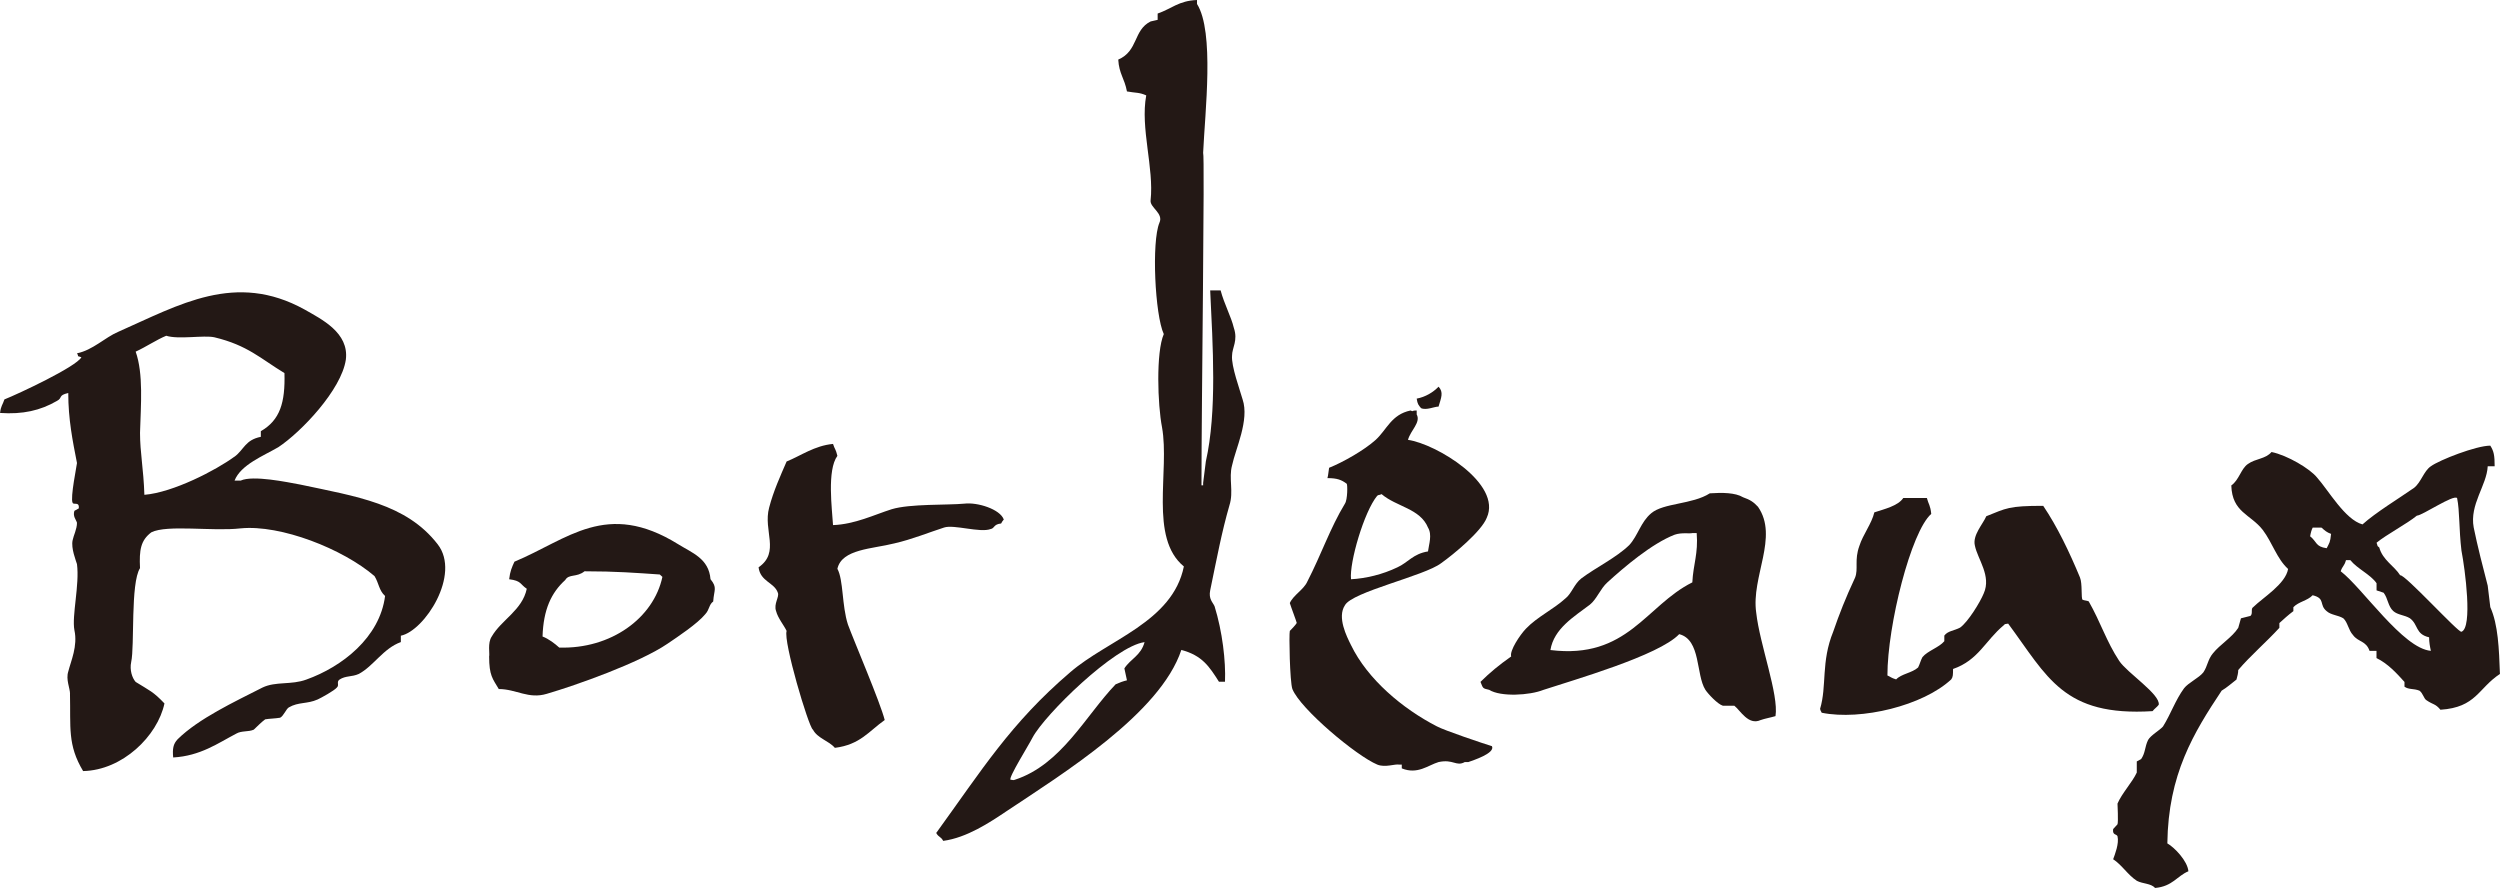
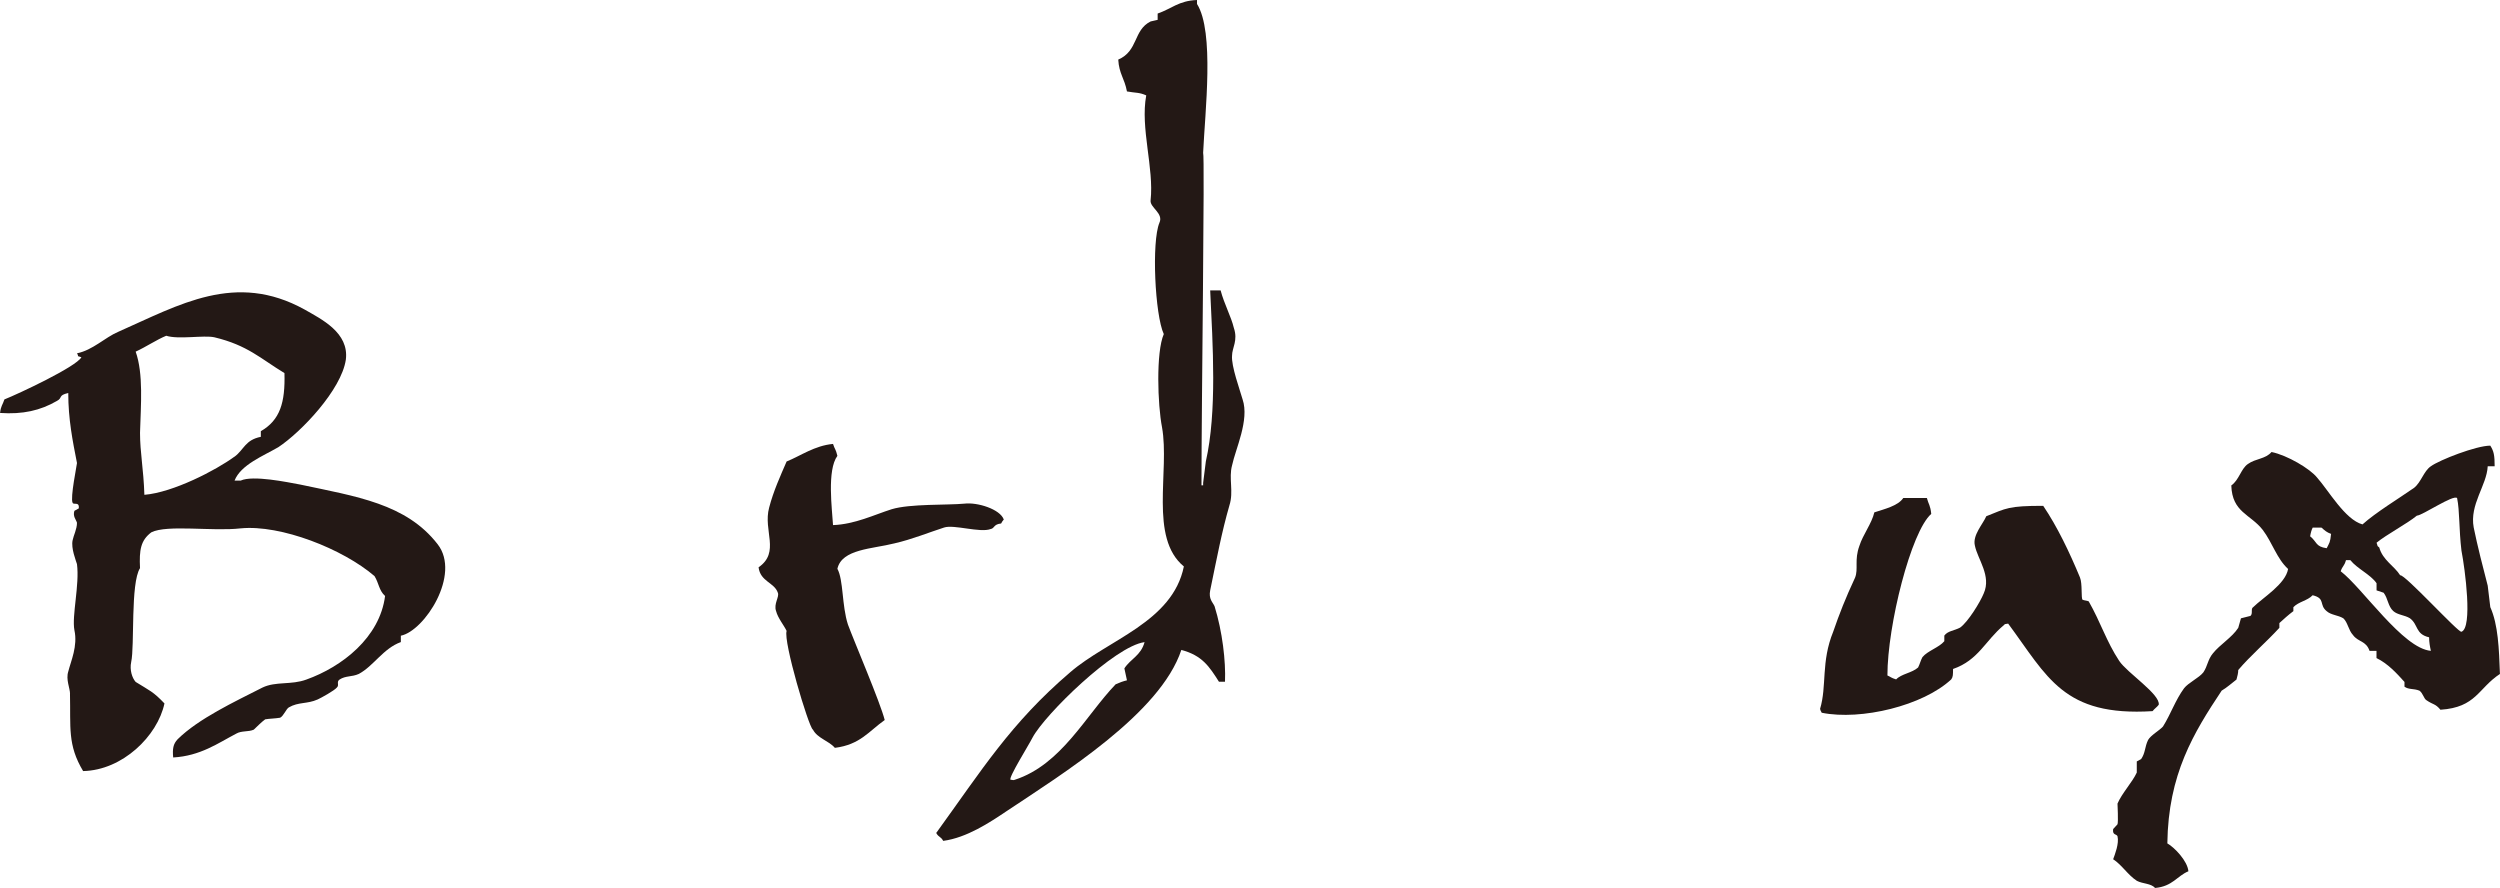
<svg xmlns="http://www.w3.org/2000/svg" id="_レイヤー_2" width="43.582" height="15.479" viewBox="0 0 43.582 15.479">
  <g id="_レイヤー_1-2">
    <path d="M1.221,12.095c0-.097-.076-.249-.031-.388.045-.181.168-.444.107-.722-.047-.25.092-.791.045-1.151-.016-.056-.107-.277-.076-.416.016-.083.076-.194.076-.305-.016-.056-.076-.111-.045-.208l.076-.042c.016-.125-.092-.056-.107-.098-.045-.083.076-.665.076-.693-.076-.388-.152-.763-.152-1.221-.184.042-.092.084-.199.139-.289.167-.594.236-.99.209.014-.125.045-.14.076-.236.244-.097,1.25-.568,1.342-.735-.107-.041-.029.014-.076-.069.275-.056.488-.277.717-.374,1.068-.472,2.045-1.055,3.25-.389.291.167.779.402.719.874-.078.527-.779,1.262-1.176,1.525-.26.152-.656.306-.764.583h.107c.213-.098.809.027,1.037.069.977.208,1.848.333,2.396,1.04.412.527-.229,1.512-.641,1.595v.111c-.307.111-.473.416-.732.555-.123.056-.229.028-.336.098-.061.041,0,.097-.047.139-.045.055-.273.18-.334.208-.184.083-.336.041-.504.139-.047.027-.092.152-.152.18-.092.015-.184.015-.26.028-.076.056-.139.125-.199.18-.092.042-.213.015-.305.069-.32.167-.625.389-1.1.416-.014-.152,0-.235.078-.318.365-.36.99-.652,1.479-.901.23-.111.504-.042.764-.139.625-.223,1.281-.735,1.373-1.457-.107-.097-.107-.222-.184-.347-.549-.472-1.633-.901-2.334-.832-.488.056-1.281-.069-1.557.069-.184.139-.213.305-.197.624-.168.264-.092,1.359-.154,1.637-.029.139.016.277.078.347.244.152.305.167.502.375-.121.568-.732,1.165-1.418,1.179-.275-.458-.215-.763-.229-1.346ZM4.088,7.962c.168-.125.184-.292.459-.347v-.098c.336-.194.426-.499.412-1.013-.412-.249-.641-.485-1.221-.624-.184-.041-.627.042-.84-.027-.168.069-.352.194-.533.277.137.389.09.929.076,1.415,0,.347.061.624.076,1.081.502-.041,1.25-.43,1.57-.665Z" style="fill:#231815;" />
-     <path d="M8.695,12.012c-.107-.181-.168-.235-.168-.568.014-.042-.031-.236.045-.347.168-.292.533-.458.611-.833-.123-.083-.092-.139-.307-.166.016-.139.047-.208.092-.306.932-.388,1.602-1.081,2.854-.305.244.152.535.25.564.61.123.152.061.181.047.389-.076.055-.062.139-.139.222-.137.166-.473.389-.656.513-.488.333-1.586.722-2.105.874-.32.098-.533-.083-.838-.083ZM11.547,10.056l-.045-.041c-.412-.028-.764-.056-1.312-.056-.137.111-.273.042-.336.152-.244.222-.381.514-.396.985.107.041.215.124.291.193.9.028,1.646-.513,1.799-1.234Z" style="fill:#231815;" />
    <path d="M14.17,12.719c-.076-.055-.518-1.539-.457-1.72-.045-.097-.152-.222-.184-.347-.045-.125.062-.25.031-.319-.061-.18-.305-.193-.336-.443.381-.264.076-.638.184-1.04.076-.292.197-.555.305-.805.244-.098.488-.277.809-.306.031.098.047.084.076.208-.184.25-.092.93-.076,1.207.381-.014.717-.18,1.023-.277.32-.097.977-.069,1.266-.097.229-.028.625.097.688.277-.031.041-.016.014-.047.069-.137.014-.107.083-.184.097-.182.069-.641-.083-.809-.027-.258.083-.564.208-.869.277-.381.097-.916.097-.992.443.107.194.076.639.184.972.107.291.564,1.358.641,1.664-.275.194-.428.43-.869.485-.107-.125-.305-.166-.383-.319Z" style="fill:#231815;" />
    <path d="M16.32,14.522c.795-1.096,1.297-1.914,2.336-2.802.656-.569,1.785-.874,1.982-1.845-.609-.5-.244-1.665-.381-2.428-.076-.389-.107-1.304.031-1.623-.154-.332-.215-1.608-.076-1.941.076-.166-.168-.264-.154-.389.062-.568-.182-1.262-.076-1.831-.121-.055-.182-.041-.336-.069-.045-.235-.137-.305-.152-.555.352-.152.26-.513.564-.665l.123-.028v-.11c.244-.084.365-.223.686-.236v.069c.307.485.139,1.887.107,2.594.031.042-.029,4.369-.029,5.798h.029v-.042l.047-.374c.197-.874.121-2.025.076-2.982h.182c.062.236.184.458.23.652.076.222-.031.347-.031.485-.016.181.137.597.184.763.121.36-.123.86-.184,1.151-.061.222.031.458-.045.693-.139.485-.215.901-.336,1.484-.031.152.045.208.076.277.137.443.197.957.182,1.317h-.105c-.168-.264-.291-.458-.656-.555-.367,1.109-2.076,2.164-3.053,2.815-.289.194-.686.458-1.098.514-.047-.083-.076-.056-.123-.139ZM17.693,13.593c.811-.264,1.236-1.123,1.756-1.664.061-.028.137-.056.197-.069l-.045-.208c.107-.167.289-.223.352-.458-.52.069-1.74,1.263-1.953,1.664-.062.125-.428.708-.383.735.031,0,.047.014.076,0Z" style="fill:#231815;" />
-     <path d="M24.438,13.329h-.047c-.076-.014-.244.056-.381,0-.365-.152-1.342-.971-1.48-1.317-.045-.125-.061-.957-.045-1.013.016-.014.107-.11.121-.139,0-.014-.105-.291-.121-.347.061-.139.244-.235.305-.374.244-.472.396-.93.656-1.359.047-.069.047-.333.031-.347-.092-.069-.168-.098-.336-.098.016-.056.016-.11.029-.18.244-.098.611-.306.811-.486.197-.18.273-.443.609-.513.061.027,0,0,.107,0v.069c.076.139-.107.277-.152.443.488.069,1.646.764,1.373,1.359-.092.236-.58.639-.795.791-.289.222-1.555.499-1.678.735-.137.208.031.541.107.693.289.597.9,1.109,1.494,1.415.123.069.824.305.963.347.061.124-.336.249-.412.277h-.062c-.152.083-.197-.056-.457,0-.184.055-.365.222-.641.11v-.069ZM24.361,9.89c.184-.083.273-.236.533-.277.016-.125.076-.291,0-.416-.137-.333-.549-.361-.809-.583-.061.028-.029,0-.076.028-.229.277-.488,1.165-.457,1.456.26-.014.549-.083.809-.208ZM24.697,6.949c.152-.028.289-.111.381-.208.092.097.045.194,0,.347-.076,0-.213.069-.305.027-.047-.056-.061-.069-.076-.166Z" style="fill:#231815;" />
-     <path d="M30.234,12.303h-.199c-.092-.027-.26-.208-.305-.277-.168-.264-.076-.874-.457-.971-.352.374-1.863.805-2.365.971-.244.098-.748.125-.947,0-.121-.027-.105-.027-.152-.139.168-.166.32-.291.535-.443-.031-.098.152-.375.258-.485.199-.208.475-.333.688-.527.107-.083.152-.25.275-.347.258-.194.609-.361.838-.583.152-.166.199-.402.383-.555.213-.181.717-.152,1.021-.347.213-.014.443-.014.58.069.121.042.184.083.26.166.365.527-.123,1.221-.031,1.846.061.555.396,1.428.336,1.803-.092.027-.184.042-.26.069-.213.097-.352-.167-.457-.25ZM29.502,10.153c.016-.319.105-.5.076-.86h-.076c-.047.014-.184-.014-.307.028-.396.152-.885.568-1.174.832-.123.11-.184.291-.305.388-.275.209-.627.417-.688.791,1.344.166,1.664-.776,2.473-1.179Z" style="fill:#231815;" />
    <path d="M31.729,12.358c.121-.402.014-.818.229-1.346.105-.305.213-.582.381-.942.061-.153-.016-.306.076-.556.061-.193.215-.388.26-.582.168-.056.412-.111.504-.25h.412c.029.111.061.125.076.277-.352.306-.764,1.942-.764,2.816.061.027.061.041.152.069.092-.098.275-.111.383-.208.029-.056.045-.125.076-.181.092-.111.289-.167.381-.277v-.098c.061-.083.168-.083.275-.139.137-.097.35-.443.412-.596.137-.306-.107-.597-.154-.833-.045-.18.139-.374.199-.513.352-.139.381-.181.992-.181.244.361.457.805.641,1.249.045.11.016.36.045.388.031.014.076.014.107.028.213.374.305.693.533,1.04.139.208.719.582.688.763-.031.042-.076.069-.107.111-1.557.097-1.83-.597-2.518-1.526-.076.015-.045,0-.076.028-.32.264-.441.61-.885.763,0,.097,0,.139-.031.181-.488.457-1.57.721-2.258.582-.029-.056-.016-.027-.029-.069Z" style="fill:#231815;" />
    <path d="M37.25,15.354c-.152-.097-.26-.277-.412-.375.031-.083.107-.277.076-.401-.016-.042-.092-.015-.076-.125l.076-.083c.016-.042,0-.348,0-.361.076-.18.26-.374.336-.541v-.194l.076-.041c.076-.111.061-.208.121-.333.047-.083.199-.166.26-.235.139-.223.215-.458.367-.666.076-.098.26-.181.336-.277.076-.111.076-.223.168-.333.121-.152.334-.277.441-.444l.047-.166.166-.042c.047-.041,0-.125.047-.152.168-.166.564-.402.609-.666-.197-.18-.273-.457-.441-.68-.215-.277-.535-.305-.549-.776.137-.097.168-.291.289-.374.137-.098.305-.084.412-.209.275.056.672.292.793.444.199.222.488.735.793.818.23-.208.643-.458.9-.638.123-.098.168-.292.291-.375.152-.111.793-.36,1.037-.36.061.097.076.166.076.36h-.121c-.016.333-.32.666-.244,1.068.061.305.168.721.244,1.013l.045.374c.137.306.152.722.168,1.165-.381.25-.412.583-1.037.624-.092-.11-.123-.083-.244-.166-.047-.028-.061-.125-.123-.167-.105-.041-.182-.014-.26-.069v-.083c-.137-.152-.289-.319-.488-.416v-.125h-.121c-.061-.18-.199-.152-.289-.277-.078-.083-.092-.222-.168-.291-.092-.056-.215-.056-.291-.125-.137-.111-.016-.222-.244-.277-.092.097-.244.111-.336.208v.069c-.092.069-.168.139-.244.208v.083c-.229.25-.504.485-.717.735,0,.056-.016.111-.031.167-.09.069-.166.139-.258.193-.488.735-.932,1.457-.947,2.663.123.069.352.306.367.486-.199.083-.275.263-.58.291-.076-.083-.213-.069-.32-.125ZM40.637,9.307c-.076-.027-.105-.055-.168-.11h-.152q-.029.056-.045.152c.121.097.092.181.289.208.047-.097.061-.097.076-.25ZM42.346,11.11c-.244-.056-.184-.222-.336-.333-.092-.056-.213-.056-.289-.125-.092-.083-.092-.222-.168-.319l-.123-.041v-.125c-.105-.152-.334-.25-.457-.402h-.076c-.031.111-.061.098-.092.194.381.291,1.084,1.346,1.572,1.387-.016-.069-.031-.152-.031-.235ZM42.91,9.599c-.045-.375-.029-.693-.076-.916-.061-.069-.609.306-.701.306-.168.139-.535.333-.703.472.031.083,0,.041.047.083.061.222.26.319.365.485.076-.027,1.023,1.013,1.068.984.199-.069.062-1.096,0-1.414Z" style="fill:#231815;" />
  </g>
</svg>